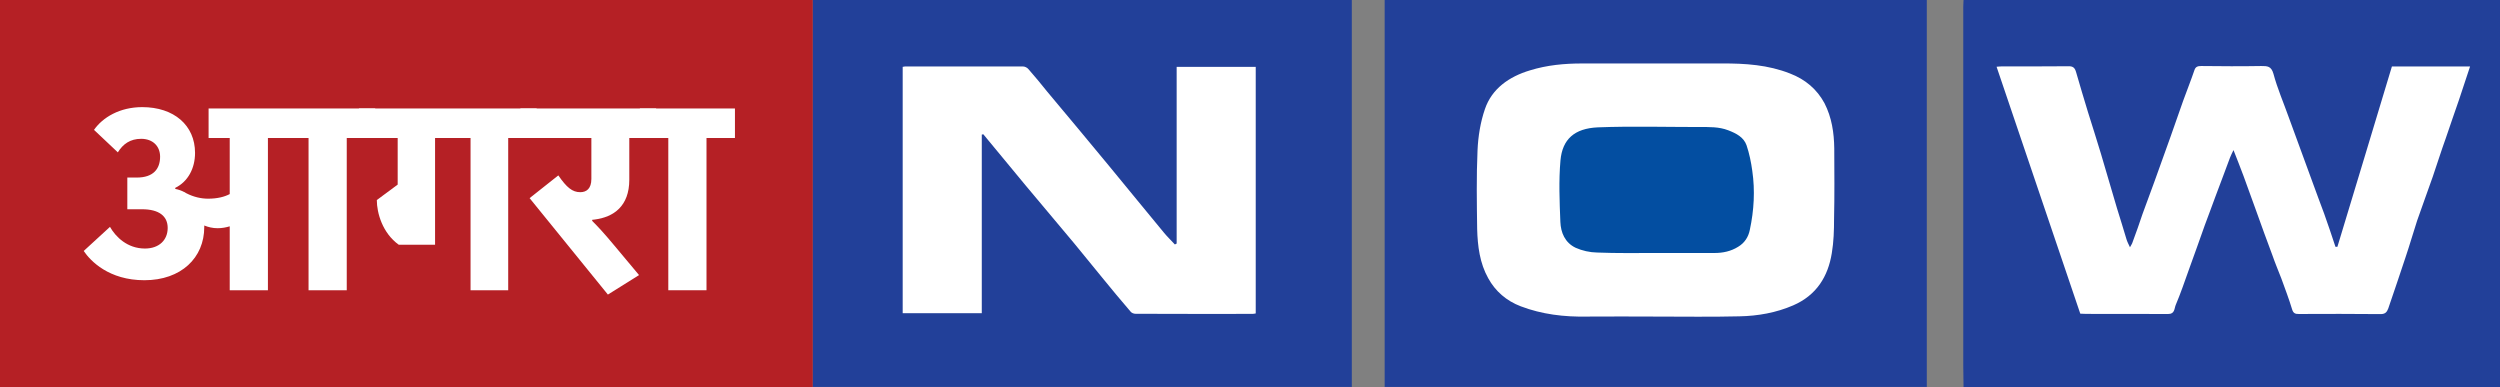
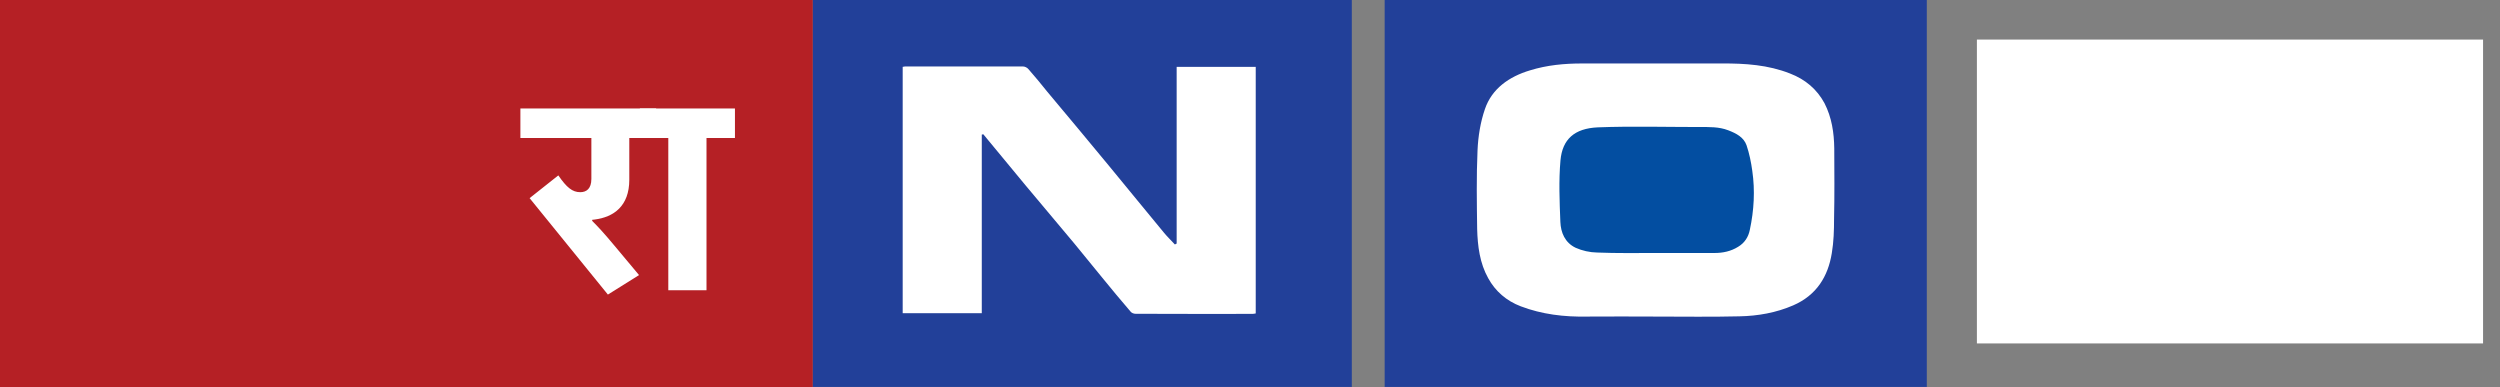
<svg xmlns="http://www.w3.org/2000/svg" width="646px" height="100px" viewBox="0 0 646 100" version="1.1">
  <rect x="0" y="0" width="646" height="100" fill="#808080" stroke="none" />
  <title>agra</title>
  <g id="cities-logos" stroke="none" stroke-width="1" fill="none" fill-rule="evenodd">
    <g id="agra">
      <g id="Group-52" transform="translate(210, 0)">
        <polygon id="Fill-1" fill="#FFFFFF" points="8.388 88.743 129.627 88.743 129.627 10.224 8.388 10.224" />
        <polygon id="Fill-2" fill="#FFFFFF" points="157.548 88.743 278.787 88.743 278.787 10.224 157.548 10.224" />
        <polygon id="Fill-3" fill="#FFFFFF" points="300.83 88.743 431.621 88.743 431.621 10.224 300.83 10.224" />
        <path d="M44.08,34.687 C43.951,34.759 43.796,34.759 43.692,34.759 L43.692,80.934 L23.254,80.934 L23.254,17.272 C23.502,17.244 23.686,17.178 23.842,17.178 C34.005,17.178 44.184,17.152 54.371,17.178 C54.785,17.178 55.423,17.453 55.751,17.869 C57.407,19.74 58.996,21.689 60.595,23.677 C65.885,29.993 71.241,36.406 76.525,42.808 C81.267,48.555 86.018,54.401 90.8,60.169 C91.669,61.219 92.667,62.162 93.596,63.181 C93.7,63.092 93.864,63.032 94.048,62.939 L94.048,17.272 L114.481,17.272 L114.481,80.993 C114.094,81.052 113.907,81.11 113.639,81.11 C103.562,81.11 93.512,81.136 83.411,81.082 C82.969,81.082 82.409,80.863 82.16,80.54 C79.679,77.65 77.217,74.704 74.797,71.722 C72.388,68.805 70.012,65.856 67.572,62.882 C63.42,57.912 59.237,52.95 55.058,47.962 C51.393,43.536 47.742,39.113 44.08,34.687 L44.08,34.687 Z M0,99.979 L139.308,99.979 L139.308,0 L0,0 L0,99.979 Z" id="Fill-28" fill="#224099" />
        <path d="M217.876,81.803 C211.959,81.803 206.029,81.738 200.104,81.803 C194.2,81.92 188.438,81.235 182.974,79.154 C179.242,77.737 176.397,75.247 174.557,71.898 C172.361,67.988 171.818,63.574 171.699,59.206 C171.609,52.441 171.49,45.638 171.793,38.872 C171.945,35.262 172.543,31.561 173.702,28.195 C175.487,22.932 179.926,19.799 185.367,18.176 C189.754,16.818 194.238,16.4 198.836,16.4 C210.867,16.4 222.879,16.425 234.898,16.4 C240.958,16.367 246.879,16.758 252.533,18.989 C256.513,20.518 259.489,23.051 261.444,26.663 C263.339,30.352 263.921,34.327 263.973,38.364 C263.999,44.436 264.058,50.454 263.921,56.566 C263.921,59.481 263.83,62.516 263.339,65.406 C262.368,71.448 259.391,76.299 253.347,78.913 C248.975,80.808 244.223,81.652 239.491,81.738 C232.253,81.92 225.096,81.803 217.876,81.803 L217.876,81.803 Z M147.795,99.979 L287.885,99.979 L287.885,0.001 L147.795,0.001 L147.795,99.979 Z" id="Fill-29" fill="#224099" />
        <path d="M217.993,65.373 L233.038,65.373 C235.21,65.373 237.269,64.929 239.114,63.782 C240.864,62.751 241.8,61.166 242.156,59.391 C243.24,54.329 243.526,49.242 242.791,44.161 C242.488,41.912 242.018,39.65 241.321,37.577 C240.591,35.464 238.689,34.478 236.564,33.662 C234.158,32.738 231.668,32.825 229.2,32.825 C220.433,32.825 211.677,32.574 202.87,32.908 C196.823,33.183 193.716,35.989 193.224,41.456 C192.761,46.726 192.991,52.08 193.2,57.372 C193.312,60.043 194.35,62.698 197.15,64.026 C198.804,64.771 200.785,65.222 202.699,65.254 C207.774,65.463 212.933,65.373 217.993,65.373" id="Fill-30" fill="#034EA1" />
-         <path d="M428.264,17.177 C427.27,20.191 426.339,22.963 425.408,25.788 C424.293,29.116 423.085,32.372 421.982,35.742 C420.79,39.055 419.77,42.305 418.634,45.638 C417.319,49.425 415.879,53.256 414.579,57.034 C413.538,60.233 412.65,63.353 411.59,66.483 C410.132,70.916 408.622,75.33 407.122,79.725 C406.782,80.595 406.4,81.163 405.156,81.163 C398.08,81.082 391.047,81.11 384.003,81.135 C383.062,81.163 382.565,80.901 382.279,79.933 C381.466,77.233 380.458,74.618 379.5,71.964 C378.715,69.944 377.868,67.929 377.15,65.855 C375.733,62.096 374.365,58.312 372.987,54.455 C371.893,51.445 370.798,48.464 369.735,45.489 C368.897,43.324 368.108,41.181 367.135,38.781 C366.767,39.596 366.428,40.166 366.232,40.741 C364.975,44.051 363.791,47.358 362.51,50.669 C361.622,53.159 360.632,55.691 359.724,58.181 C358.379,61.947 357.057,65.739 355.673,69.499 C354.552,72.625 353.475,75.822 352.212,78.789 C351.822,79.691 351.998,81.163 350.25,81.135 C343.184,81.11 336.173,81.135 329.096,81.11 C328.627,81.11 328.091,81.052 327.543,81.052 C320.337,59.781 313.169,38.589 305.913,17.244 C306.652,17.177 307.105,17.152 307.594,17.152 C313.169,17.152 318.794,17.177 324.384,17.119 C325.725,17.059 326.162,17.569 326.475,18.688 C327.478,22.108 328.478,25.567 329.536,28.979 C330.637,32.525 331.813,36.14 332.878,39.715 C334.263,44.378 335.636,49.071 337.016,53.767 C337.861,56.435 338.67,59.147 339.484,61.821 C339.666,62.451 339.984,63.032 340.384,63.896 C340.724,63.273 340.962,62.939 341.044,62.615 C341.952,60.196 342.824,57.71 343.661,55.204 C344.641,52.473 345.654,49.726 346.667,47.028 C348.087,43.089 349.525,39.141 350.903,35.23 C351.97,32.164 353.058,29.065 354.148,25.991 C355.102,23.357 356.156,20.73 357.057,18.076 C357.361,17.177 358.002,17.059 358.81,17.059 C363.95,17.119 369.149,17.152 374.293,17.059 C375.87,17.059 376.883,17.059 377.452,19.046 C378.472,22.86 380.068,26.509 381.399,30.265 C383.44,35.807 385.473,41.397 387.503,46.934 C388.502,49.726 389.542,52.441 390.543,55.154 C391.563,58.012 392.536,60.902 393.485,63.781 L393.981,63.781 C398.672,48.195 403.428,32.679 408.069,17.177 L428.264,17.177 Z M297.379,100 L436,100 L436,0.001 L297.379,0.001 C297.362,0.551 297.308,1.087 297.308,1.662 L297.308,94.561 C297.308,96.389 297.362,98.168 297.379,100 L297.379,100 Z" id="Fill-31" fill="#224099" />
      </g>
      <g id="Group-51" fill="#B52025">
        <polygon id="Fill-24" points="0 100 210 100 210 0 0 0" />
      </g>
      <g id="आगरा" transform="translate(21.63, 27.68)" fill="#FFFFFF" fill-rule="nonzero">
-         <path d="M6.79,30.94 L0,37.17 C1.75,39.76 6.51,44.73 15.68,44.73 C25.2,44.73 31.15,38.92 31.15,31.01 L31.15,30.59 C32.2,31.01 33.32,31.29 34.58,31.29 C35.77,31.29 36.82,31.08 37.73,30.8 L37.73,47.32 L47.6,47.32 L47.6,7.98 L58.1,7.98 L58.1,47.32 L67.97,47.32 L67.97,7.98 L75.32,7.98 L75.32,0.35 L32.27,0.35 L32.27,7.98 L37.73,7.98 L37.73,22.47 C36.4,23.17 34.58,23.66 32.13,23.66 C30.38,23.66 28.42,23.24 26.53,22.26 C26.39,22.19 26.25,22.12 26.11,21.98 L26.04,21.98 C25.27,21.56 24.43,21.28 23.66,21.14 L23.66,20.86 C26.95,19.25 28.77,15.82 28.77,11.83 C28.77,4.69 23.31,0 15.12,0 C9.31,0 4.9,2.66 2.66,5.88 L8.82,11.69 C10.15,9.52 12.04,8.19 14.84,8.19 C17.85,8.19 19.74,10.08 19.74,12.81 C19.74,15.96 17.99,18.2 13.72,18.2 L11.27,18.2 L11.27,26.39 L15.05,26.39 C19.53,26.39 21.7,28.21 21.7,31.22 C21.7,34.3 19.53,36.54 15.82,36.54 C11.27,36.54 8.26,33.53 6.79,30.94 Z" id="Path" />
-         <path d="M99.96,7.98 L99.96,47.32 L109.69,47.32 L109.69,7.98 L117.04,7.98 L117.04,0.35 L71.12,0.35 L71.12,7.98 L81.13,7.98 L81.13,20.02 L75.74,24.01 C75.74,27.37 77.21,32.55 81.41,35.56 L90.79,35.56 L90.79,7.98 L99.96,7.98 Z" id="Path" />
        <path d="M131.39,29.4 L131.39,29.12 C131.6,29.12 131.81,29.05 132.02,29.05 C136.92,28.42 140.98,25.62 140.98,18.76 L140.98,7.98 L147.91,7.98 L147.91,0.35 L112.84,0.35 L112.84,7.98 L131.18,7.98 L131.18,18.55 C131.18,21.07 129.92,21.98 128.31,21.98 C126.28,21.98 124.81,20.79 122.64,17.64 L115.22,23.52 L135.45,48.44 L143.5,43.4 L137.06,35.7 C134.26,32.34 132.86,30.87 131.39,29.4 Z" id="Path" />
        <polygon id="Path" points="160.93 7.98 168.28 7.98 168.28 0.35 143.71 0.35 143.71 7.98 151.06 7.98 151.06 47.32 160.93 47.32" />
      </g>
    </g>
  </g>
</svg>